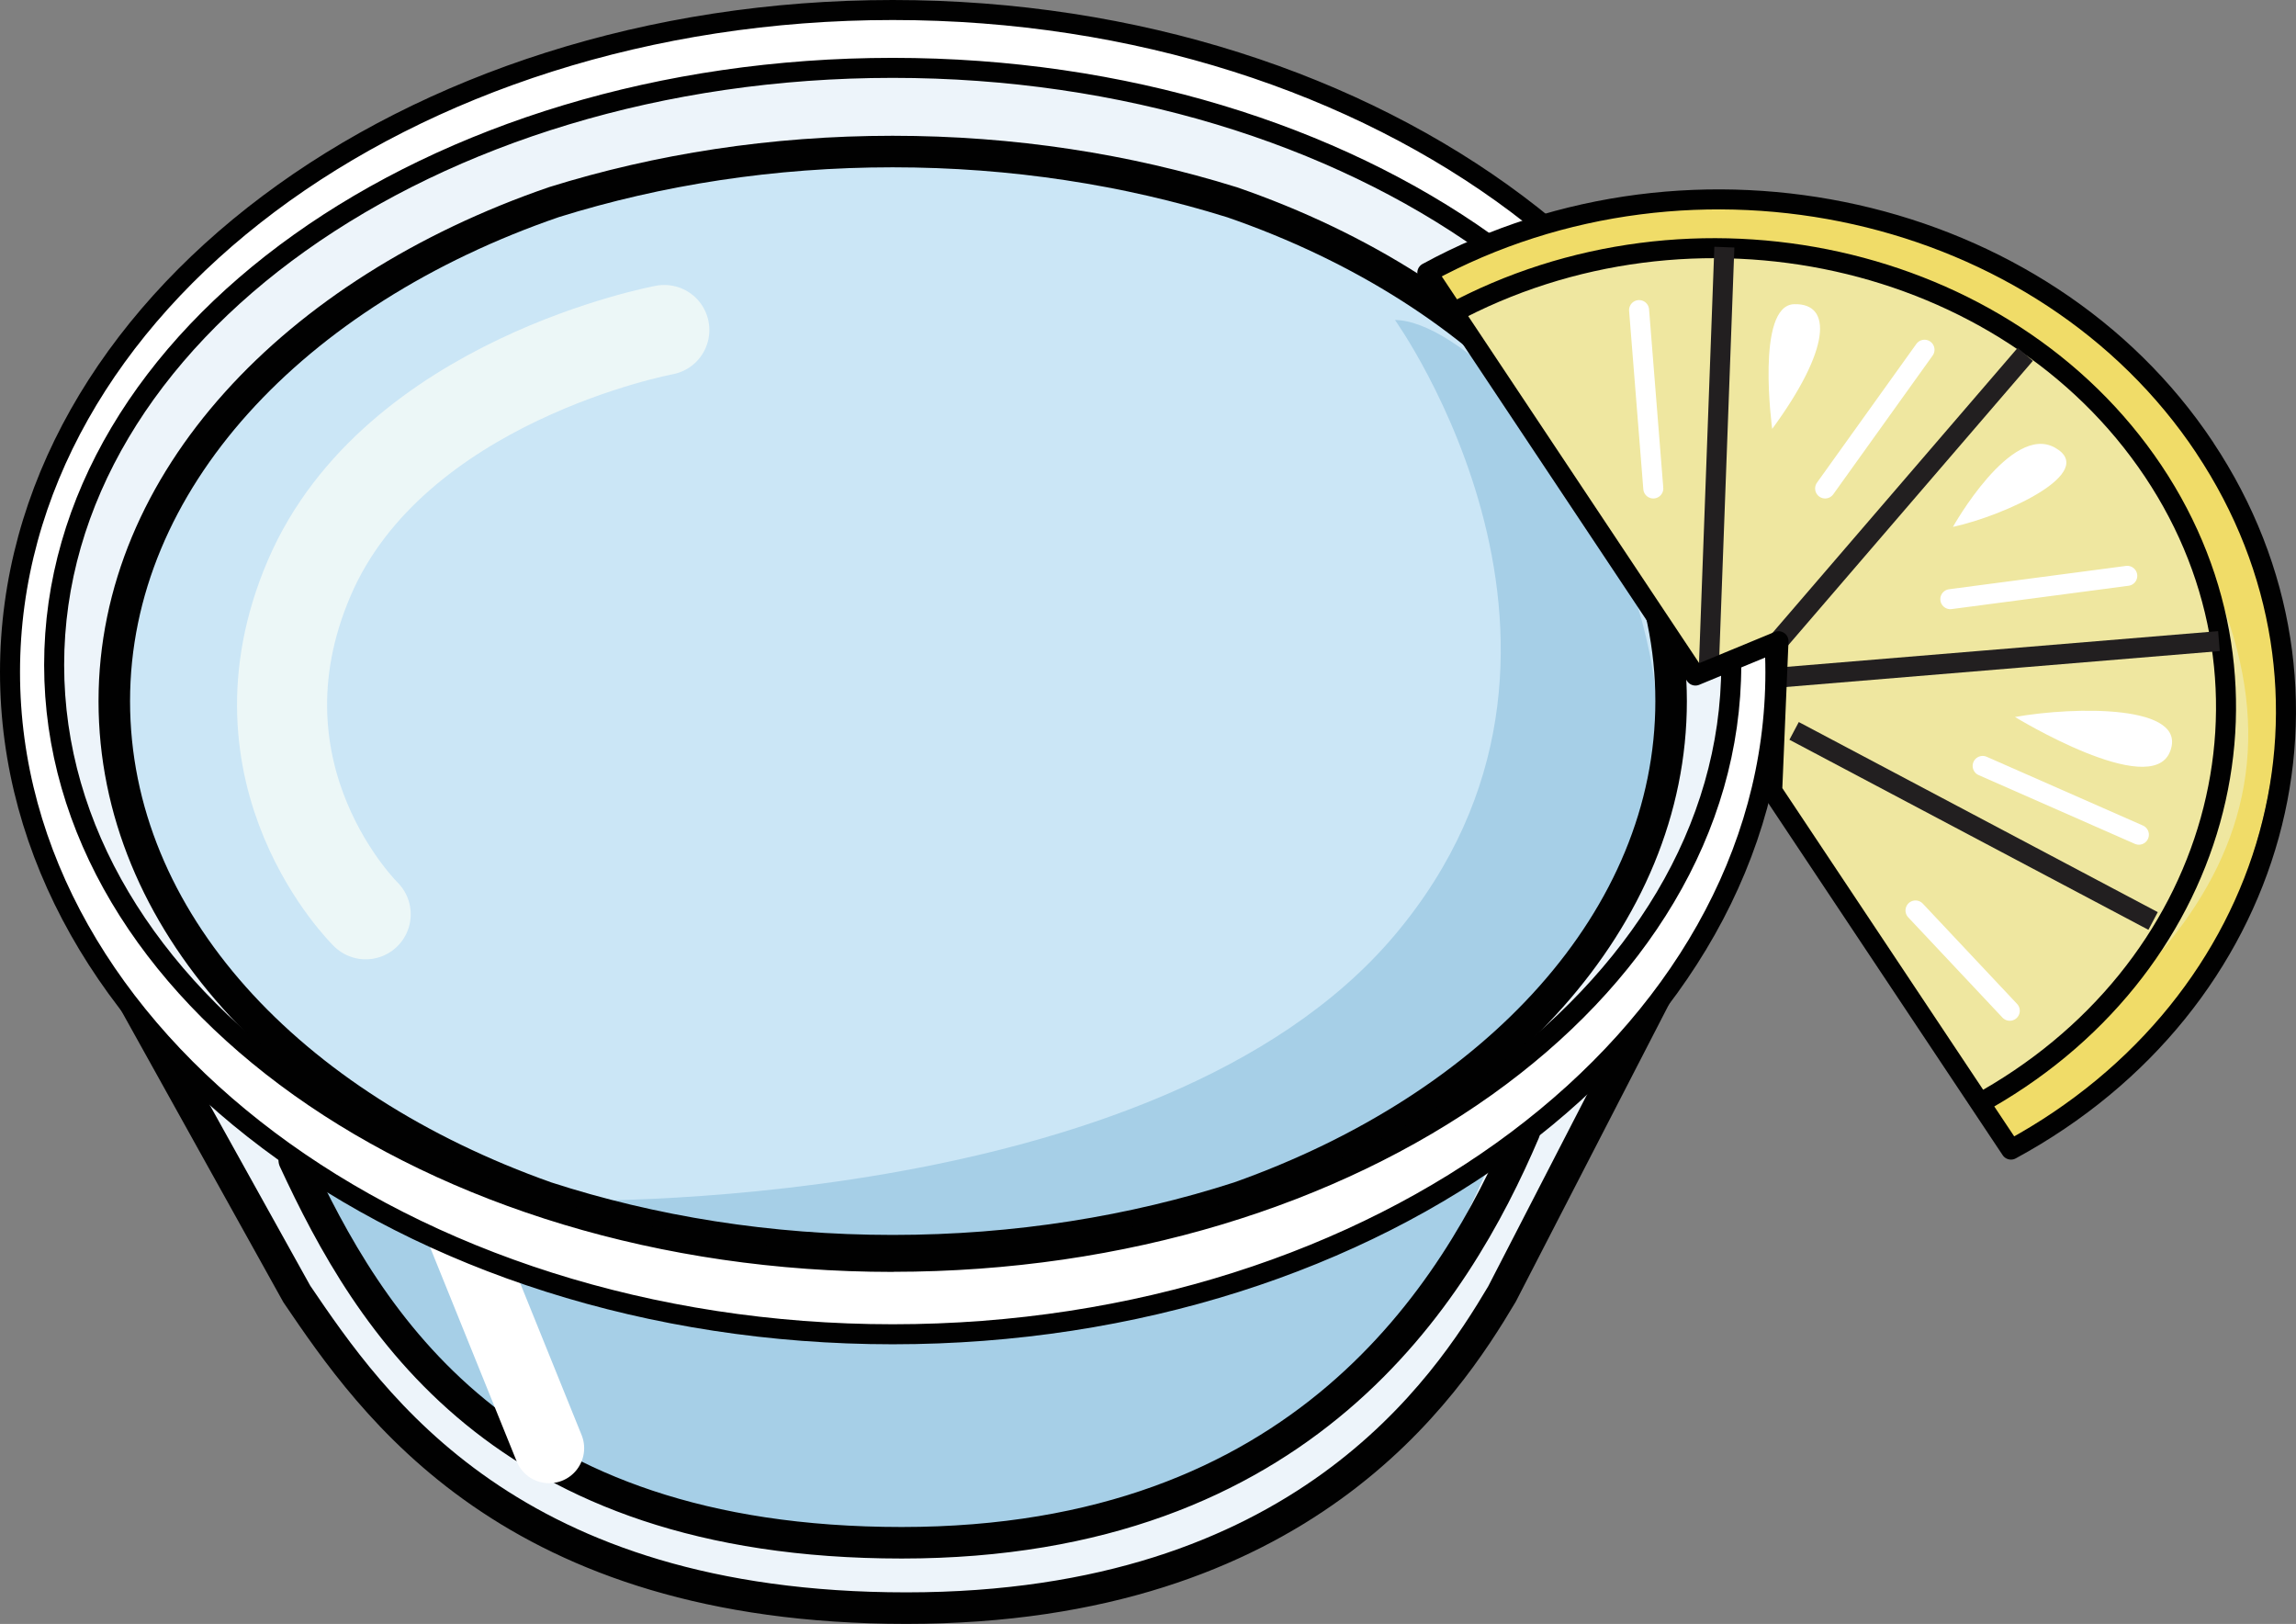
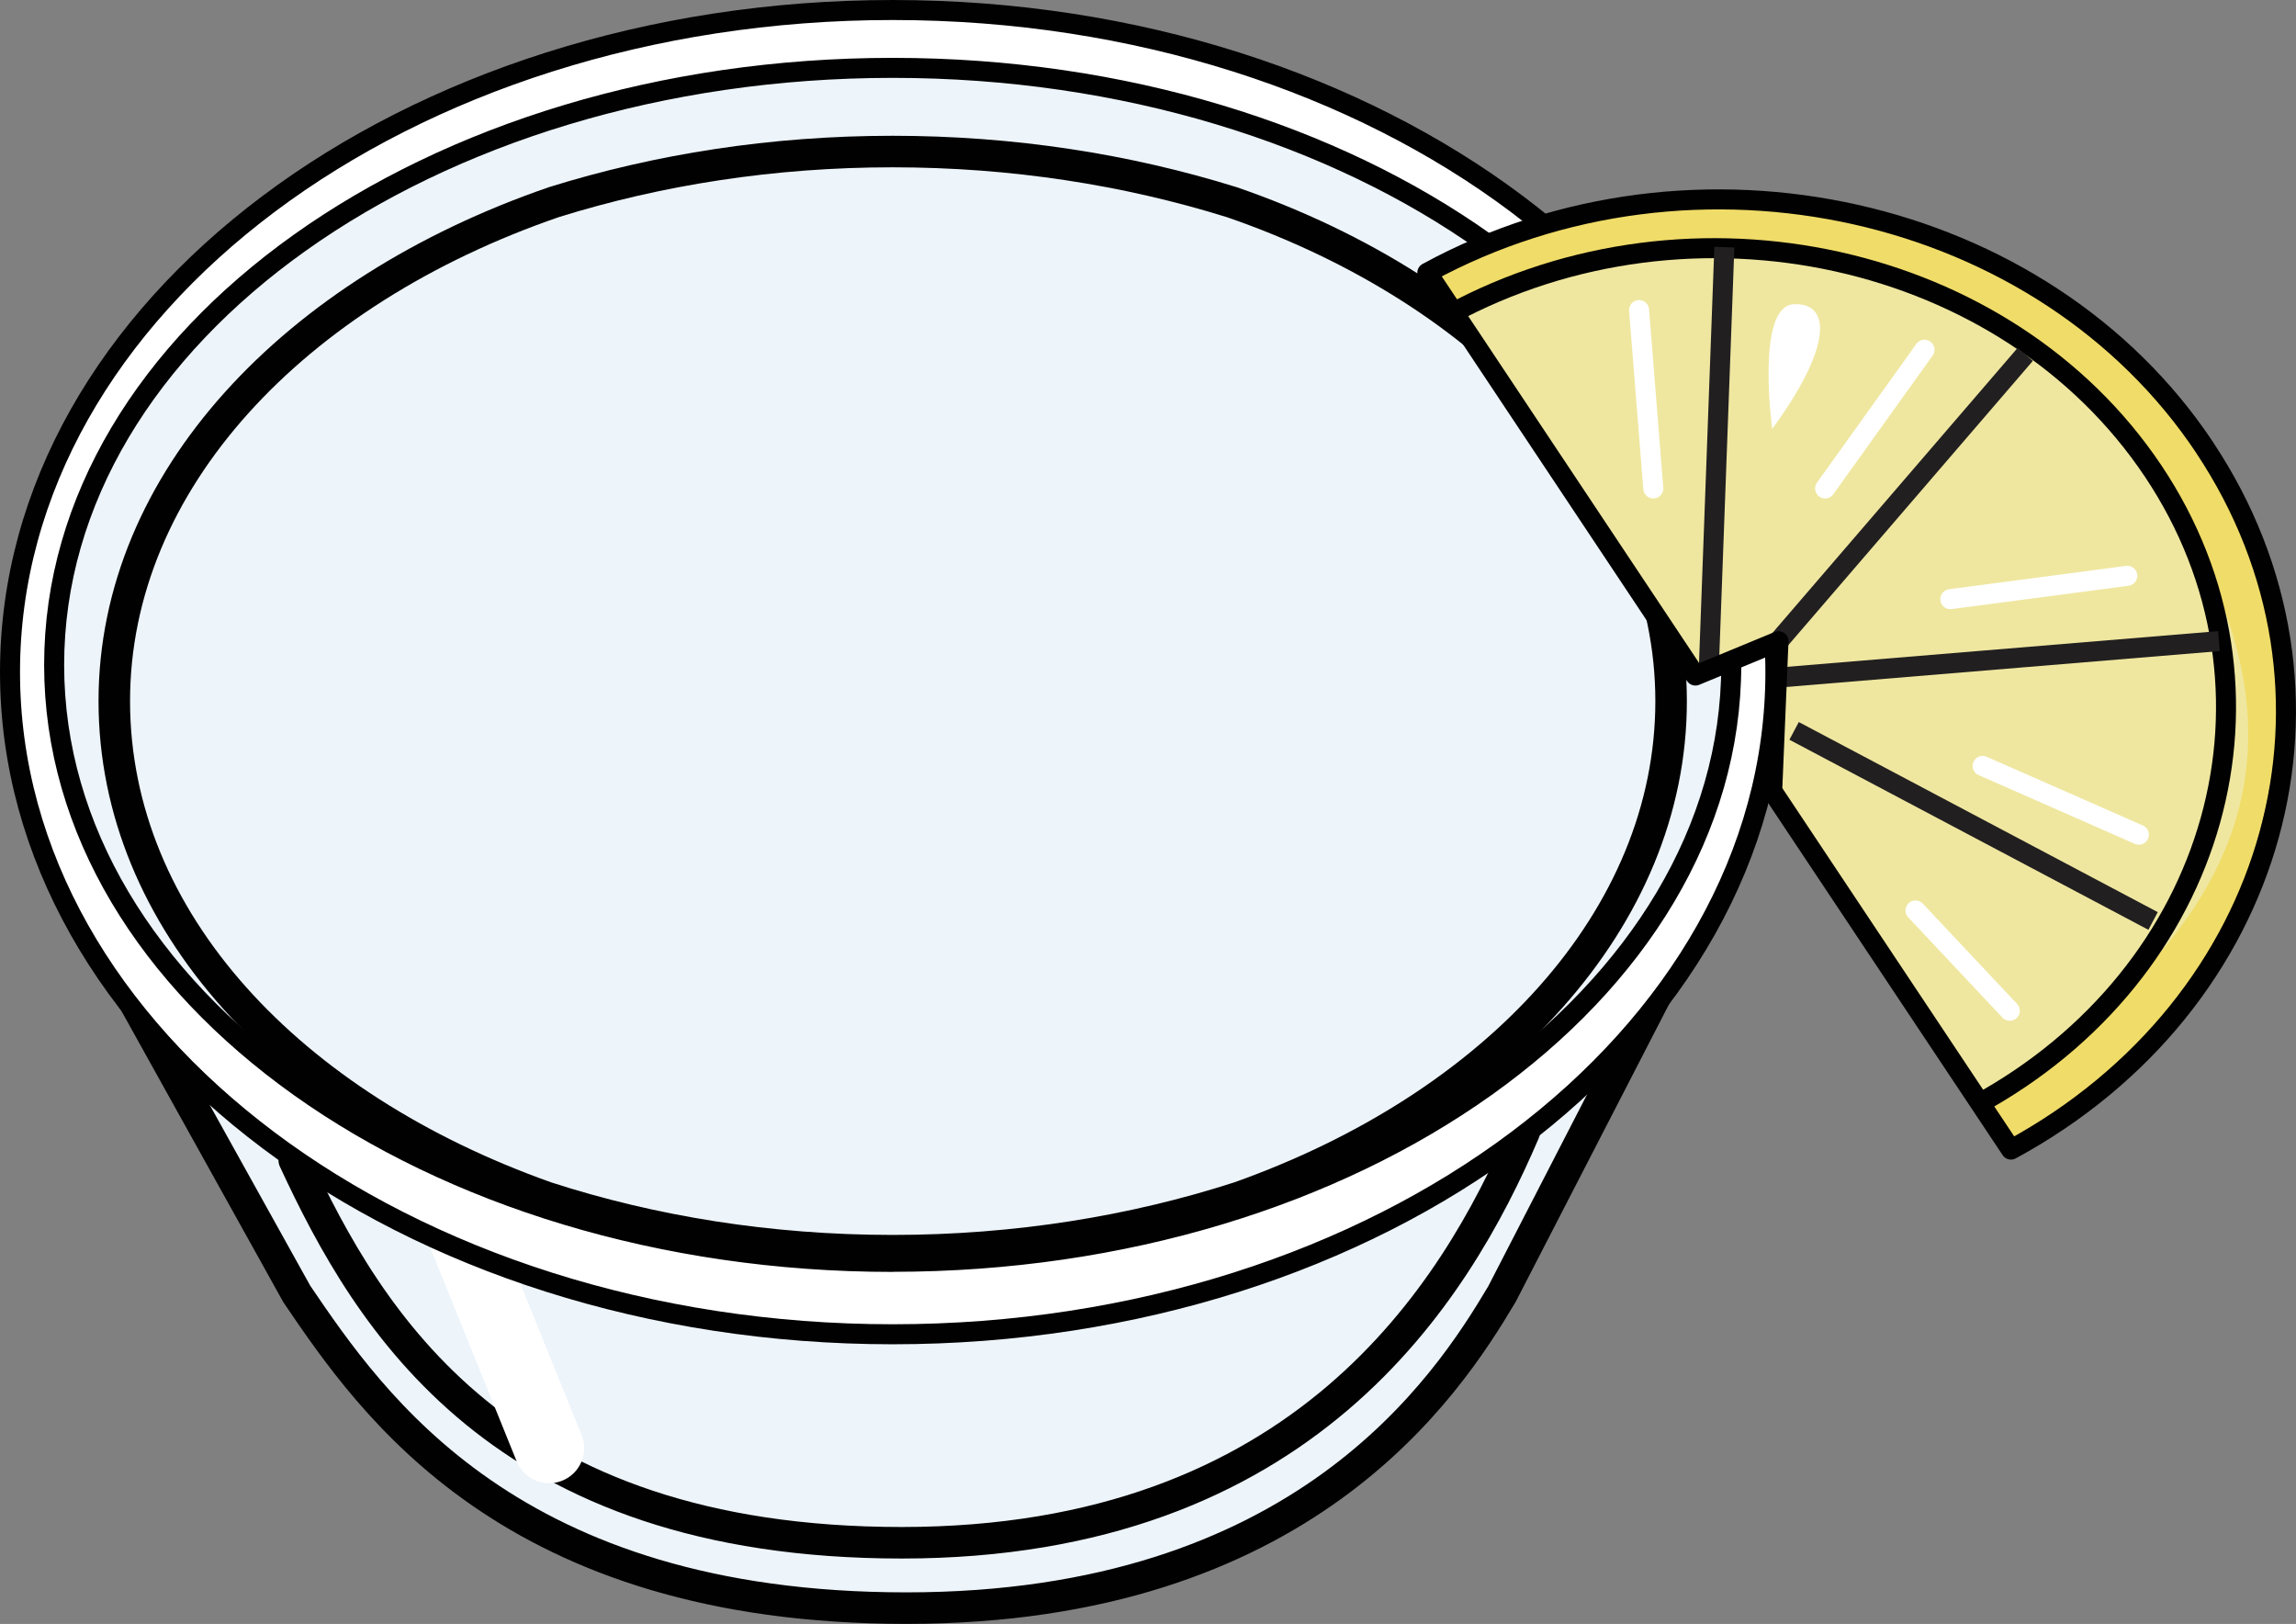
<svg xmlns="http://www.w3.org/2000/svg" id="Layer_2" data-name="Layer 2" viewBox="0 0 229.42 162.24">
  <rect x="0" y="0" width="229.42" height="162.24" fill="#808080" stroke="none" />
  <defs>
    <style>
      .cls-1 {
        fill: #cbe6f6;
      }

      .cls-1, .cls-2, .cls-3, .cls-4, .cls-5, .cls-6, .cls-7 {
        stroke-width: 0px;
      }

      .cls-8, .cls-9, .cls-10, .cls-11, .cls-12, .cls-13, .cls-14 {
        fill: none;
      }

      .cls-8, .cls-9, .cls-12, .cls-15, .cls-14 {
        stroke-width: 2px;
      }

      .cls-8, .cls-11, .cls-12, .cls-15, .cls-14 {
        stroke-linejoin: round;
      }

      .cls-8, .cls-11, .cls-15, .cls-14 {
        stroke: #010101;
      }

      .cls-2 {
        fill: #edf4fa;
      }

      .cls-3 {
        fill: #f0dc68;
      }

      .cls-9 {
        stroke: #221f20;
      }

      .cls-9, .cls-10, .cls-13 {
        stroke-miterlimit: 10;
      }

      .cls-10 {
        stroke: #ecf7f7;
        stroke-width: 9px;
      }

      .cls-10, .cls-11, .cls-12, .cls-15, .cls-13, .cls-14 {
        stroke-linecap: round;
      }

      .cls-11 {
        stroke-width: 3.15px;
      }

      .cls-4 {
        fill: #a6cfe7;
      }

      .cls-12, .cls-13 {
        stroke: #fff;
      }

      .cls-15, .cls-5 {
        fill: #fff;
      }

      .cls-13 {
        stroke-width: 7px;
      }

      .cls-6 {
        fill: #cfedfc;
      }

      .cls-7 {
        fill: #efe7a0;
      }
    </style>
  </defs>
  <g id="LINEART">
    <g>
      <g>
        <path class="cls-2" d="M167.16,98.14l-17.08,31.14c-5.55,9.35-19.94,31.38-59.51,31.38s-53.36-20.27-60.91-31.38l-18.43-31.14" />
-         <path class="cls-4" d="M149,115.9c-6.79,16.12-20.23,38.23-59.8,38.23s-52.43-22.12-59.8-38.23" />
        <ellipse class="cls-5" cx="89.2" cy="66.87" rx="88.2" ry="66.15" />
        <ellipse class="cls-6" cx="89.2" cy="66.15" rx="83.79" ry="59.64" />
        <ellipse class="cls-2" cx="89.2" cy="66.15" rx="83.79" ry="59.64" />
-         <ellipse class="cls-1" cx="89.2" cy="69.58" rx="77.78" ry="55.36" />
-         <path class="cls-4" d="M139.38,31.96s23.8,33.17,0,61.44c-23.8,28.27-83.9,26.54-83.9,26.54,0,0,43.89,19.43,88.33-10.38,45.58-30.57,7.66-77.59-4.44-77.59Z" />
-         <path class="cls-10" d="M66.38,32.97s-27.02,5.01-35.49,24.8c-8.47,19.79,5.65,33.57,5.65,33.57" />
        <path class="cls-11" d="M152.31,113.08c-6.89,16.12-22.05,41.05-62.21,41.05s-53.22-22.12-60.7-38.23" />
        <path class="cls-11" d="M167.16,96.14l-17.08,33.14c-5.55,9.35-19.94,31.38-59.51,31.38s-53.36-20.27-60.91-31.38l-18.43-33.14" />
        <path class="cls-11" d="M123.05,20.19c-10.43-3.25-21.86-5.05-33.86-5.05s-23.41,1.8-33.83,5.05C29.36,29.13,11.42,48.1,11.42,70.04s17.58,40.51,43.16,49.58c10.56,3.42,22.27,5.33,34.62,5.33s24.07-1.92,34.62-5.33c25.58-9.07,43.16-27.86,43.16-49.58s-17.93-40.89-43.92-49.85Z" />
        <line class="cls-13" x1="46.04" y1="122.85" x2="54.87" y2="144.68" />
        <path class="cls-15" d="M89.2,1C40.49,1,1,30.62,1,67.15s39.49,66.15,88.2,66.15,88.2-29.62,88.2-66.15S137.91,1,89.2,1ZM89.2,126.07c-46.27,0-83.79-26.7-83.79-59.64S42.92,6.78,89.2,6.78s83.79,26.7,83.79,59.64-37.51,59.64-83.79,59.64Z" />
      </g>
      <g>
        <path class="cls-3" d="M203.4,28.41c-32.26-19.8-61.42-.58-61.42-.58l26.94,39.86,8.8-3.64-.66,15.69,23.24,34.39c27.36-10.37,43.1-61.03,3.1-85.72Z" />
        <g>
          <path class="cls-7" d="M212.3,43.56c-23.74-31.1-66.84-13.04-66.84-13.04l24.04,36.94,8.22-3.4-.63,15.05,20.34,31.25c25.1-15.95,38.59-35.74,14.88-66.8Z" />
          <path class="cls-7" d="M197.46,110.41l-.04-.06s-.06.04-.09.06c0,0,.13,0,.13,0Z" />
        </g>
        <path class="cls-5" d="M179.27,30.39c-3.87.12-2.19,12.46-2.19,12.46,5.81-7.92,6.06-12.58,2.19-12.46Z" />
-         <path class="cls-5" d="M216.82,75.12c-1.94,4.78-15.48-3.49-15.48-3.49,5.94-1.05,17.42-1.28,15.48,3.49Z" />
-         <path class="cls-5" d="M205.33,44.72c-4.39-2.45-10.19,7.92-10.19,7.92,5.29-1.16,14.58-5.47,10.19-7.92Z" />
+         <path class="cls-5" d="M205.33,44.72Z" />
        <path class="cls-8" d="M197.46,110.41c24.26-13.16,32.26-41.58,17.68-63.36-14.58-21.78-46.07-28.77-70.33-15.61" />
        <line class="cls-9" x1="172.3" y1="24.69" x2="170.75" y2="66.73" />
        <line class="cls-9" x1="202.37" y1="35.4" x2="177.72" y2="64.05" />
        <line class="cls-9" x1="221.72" y1="64.05" x2="178.11" y2="67.66" />
        <line class="cls-9" x1="179.27" y1="73.02" x2="215.14" y2="92.01" />
        <line class="cls-12" x1="163.78" y1="30.98" x2="165.2" y2="48.8" />
        <line class="cls-12" x1="192.3" y1="34.94" x2="182.37" y2="48.8" />
        <line class="cls-12" x1="212.56" y1="57.53" x2="194.88" y2="59.86" />
        <line class="cls-12" x1="213.72" y1="83.39" x2="198.11" y2="76.52" />
        <line class="cls-12" x1="200.82" y1="100.98" x2="191.4" y2="90.96" />
        <path class="cls-14" d="M220.3,44.72c-16.13-24.23-50.97-32.03-77.68-17.47,0,0,13.49,20.25,26.79,40.24l8.3-3.43-.63,14.96c11.53,17.32,23.86,35.83,23.86,35.83,26.84-14.56,35.49-45.89,19.36-70.12Z" />
      </g>
    </g>
  </g>
</svg>